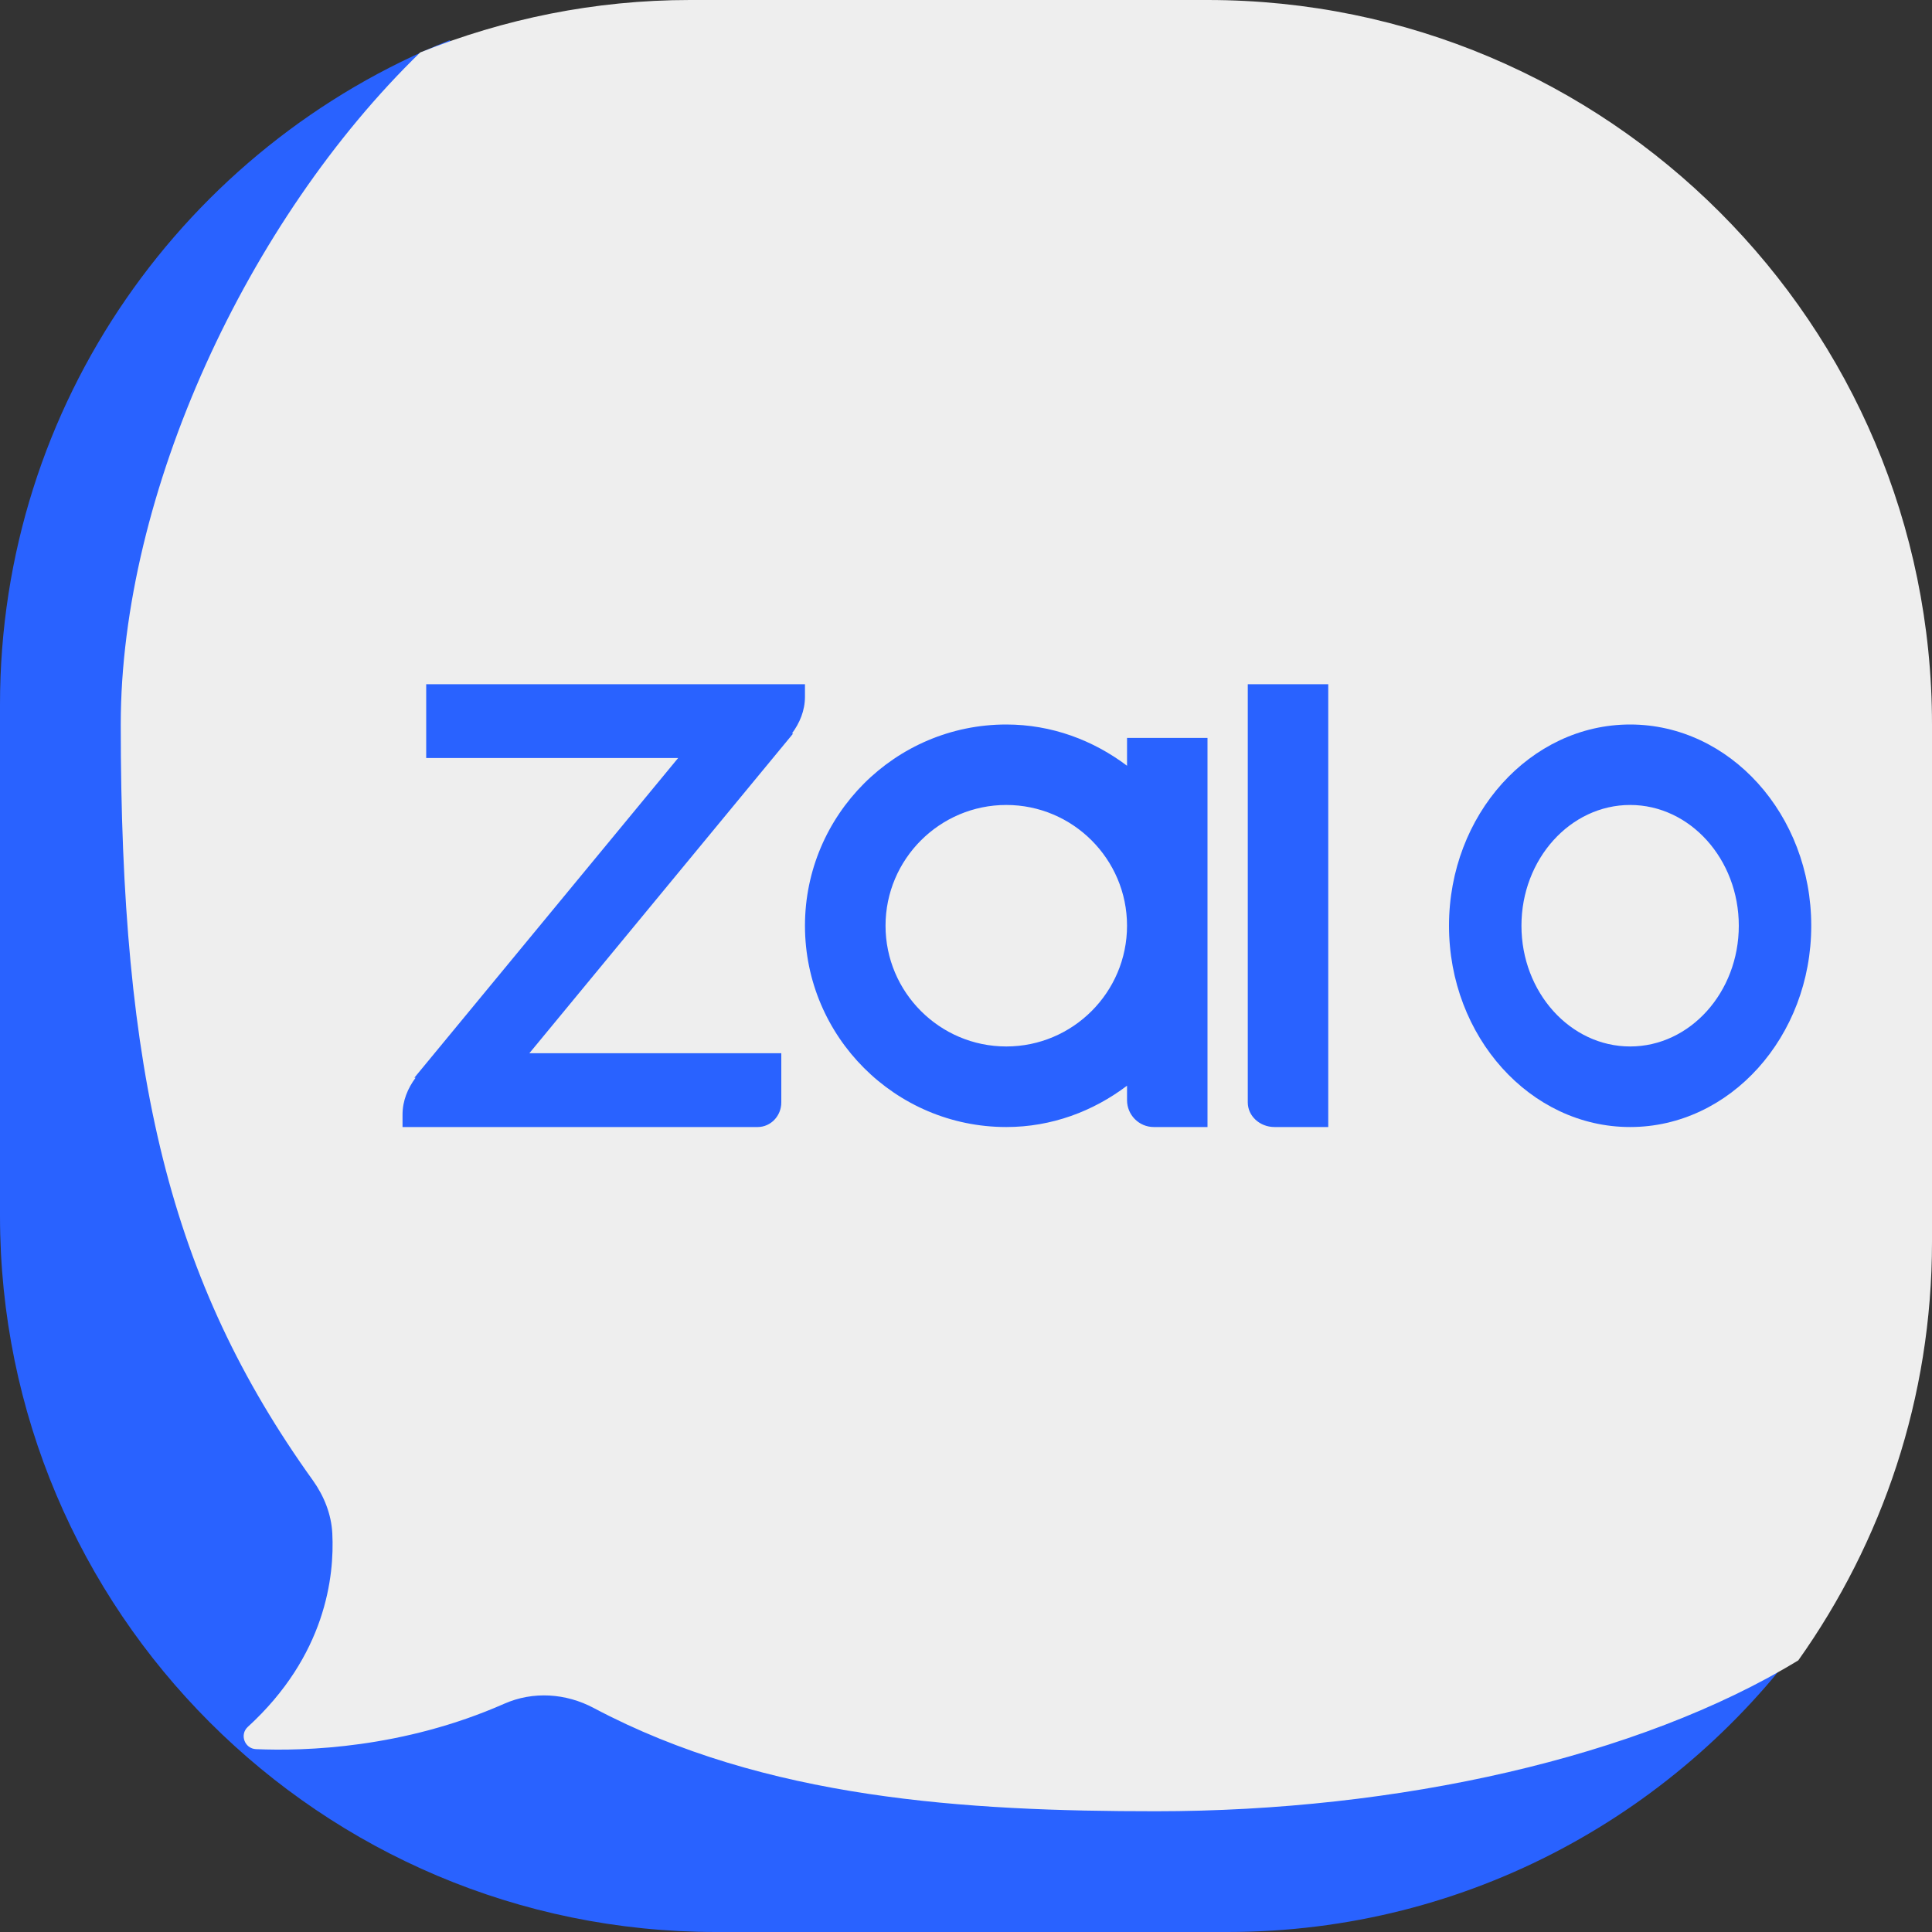
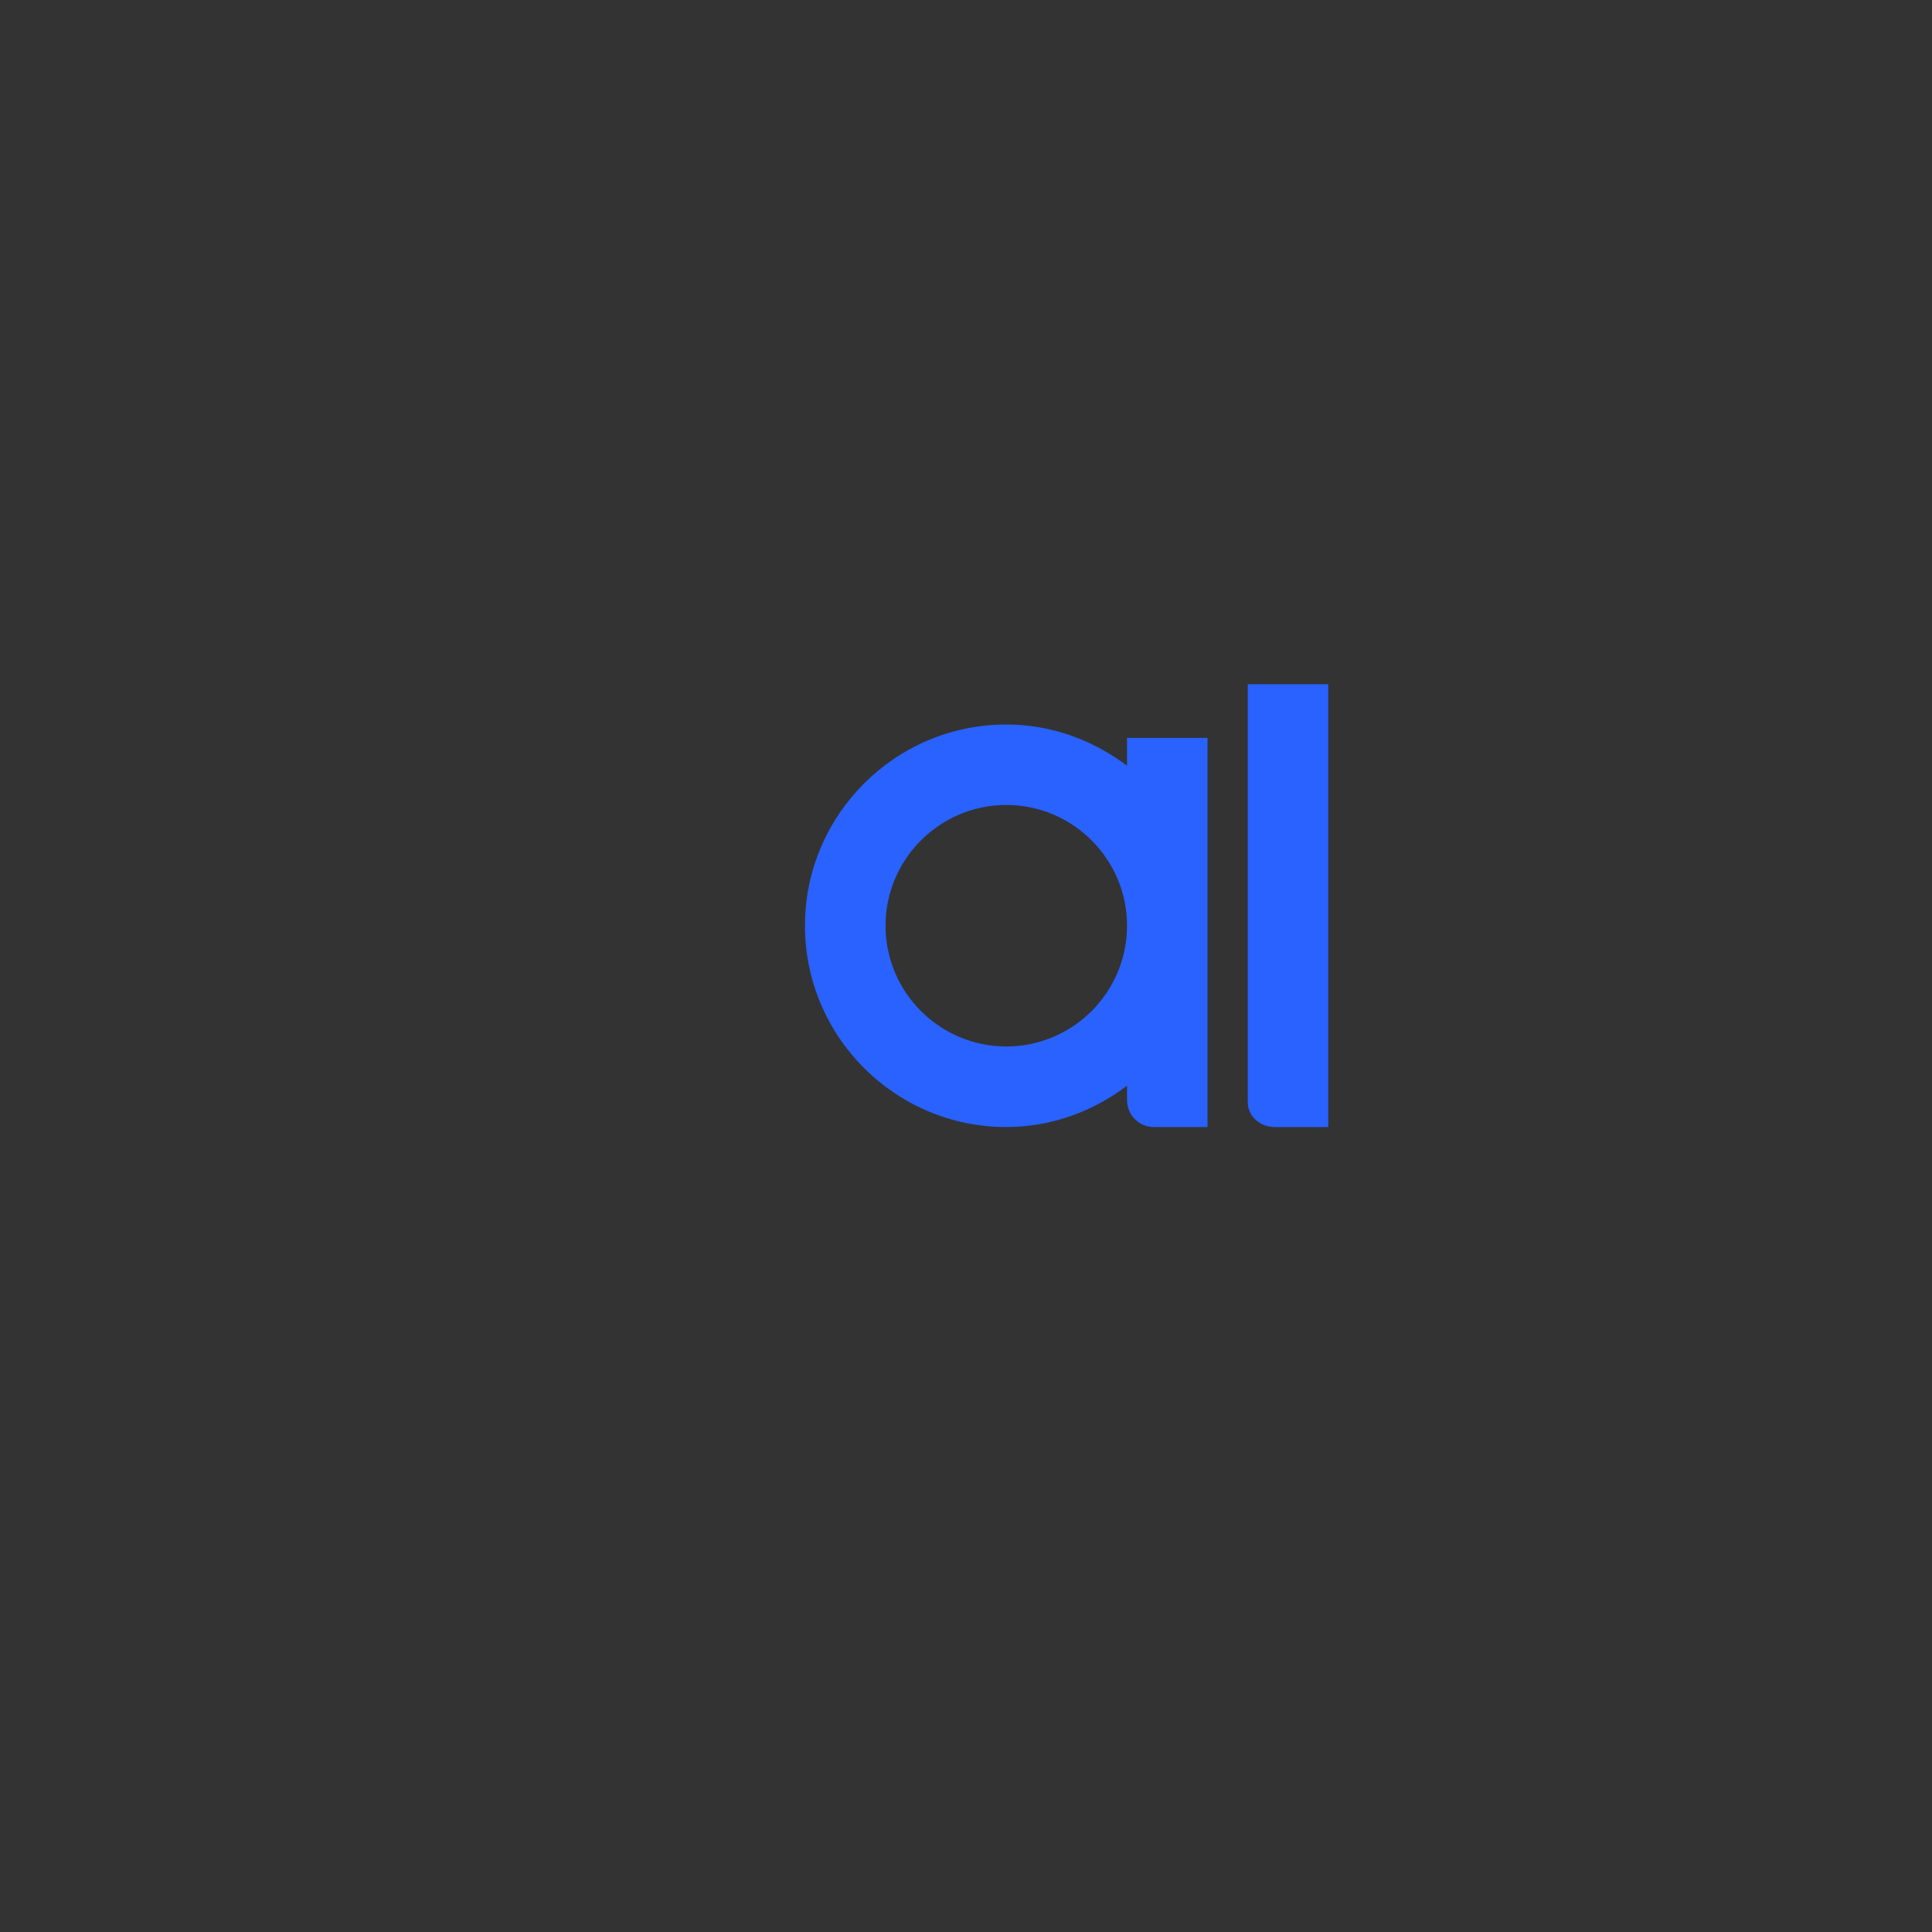
<svg xmlns="http://www.w3.org/2000/svg" width="20" height="20" viewBox="0 0 20 20" fill="none">
  <rect x="0" y="0" width="20" height="20" fill="#333333" stroke="none" />
  <g clip-path="url(#clip0_15_74)">
-     <path d="M5.294 16.293V0.846L4.653 0.417C1.927 1.511 0 4.174 0 7.292V12.587C0 16.681 3.318 20 7.412 20H12.706C15.206 20 17.409 18.757 18.75 16.859V16.293H5.294Z" fill="#2962FF" />
-     <path d="M12.5 0H7.143C6.154 0 5.214 0.196 4.35 0.543C2.564 2.277 1.25 5.104 1.25 7.5C1.25 11.127 1.751 13.251 3.239 15.325C3.354 15.486 3.43 15.675 3.44 15.873C3.463 16.32 3.371 17.14 2.565 17.877C2.478 17.957 2.533 18.102 2.65 18.107C3.155 18.129 4.173 18.099 5.22 17.637C5.519 17.505 5.858 17.528 6.146 17.681C7.921 18.624 10 18.75 11.964 18.75C14.469 18.75 16.967 18.193 18.616 17.188C19.485 15.964 20 14.472 20 12.857V7.5C20 3.358 16.642 0 12.5 0Z" fill="#EEEEEE" />
-     <path d="M16.875 11.667C15.841 11.667 15 10.732 15 9.583C15 8.435 15.841 7.5 16.875 7.5C17.909 7.5 18.75 8.435 18.75 9.583C18.75 10.732 17.909 11.667 16.875 11.667ZM16.875 8.333C16.255 8.333 15.75 8.894 15.75 9.583C15.75 10.272 16.255 10.833 16.875 10.833C17.495 10.833 18 10.272 18 9.583C18 8.894 17.495 8.333 16.875 8.333Z" fill="#2962FF" />
    <path d="M13.75 11.667H13.194C13.041 11.667 12.917 11.553 12.917 11.412V7.083H13.75V11.667Z" fill="#2962FF" />
    <path d="M11.667 7.639V7.927C11.317 7.663 10.887 7.5 10.417 7.5C9.268 7.5 8.333 8.435 8.333 9.583C8.333 10.732 9.268 11.667 10.417 11.667C10.887 11.667 11.317 11.504 11.667 11.239V11.389C11.667 11.542 11.791 11.667 11.944 11.667H12.5V7.639H11.667ZM10.417 10.833C9.728 10.833 9.167 10.272 9.167 9.583C9.167 8.894 9.728 8.333 10.417 8.333C11.106 8.333 11.667 8.894 11.667 9.583C11.667 10.272 11.106 10.833 10.417 10.833Z" fill="#2962FF" />
-     <path d="M8.333 7.083H4.412V7.847H7.02L4.289 11.157H4.302C4.222 11.265 4.167 11.393 4.167 11.539V11.667H7.843C7.978 11.667 8.088 11.553 8.088 11.412V10.903H5.48L8.211 7.593H8.198C8.278 7.485 8.333 7.357 8.333 7.211V7.083Z" fill="#2962FF" />
  </g>
  <defs>
    <clipPath id="clip0_15_74">
      <rect width="20" height="20" fill="white" />
    </clipPath>
  </defs>
</svg>